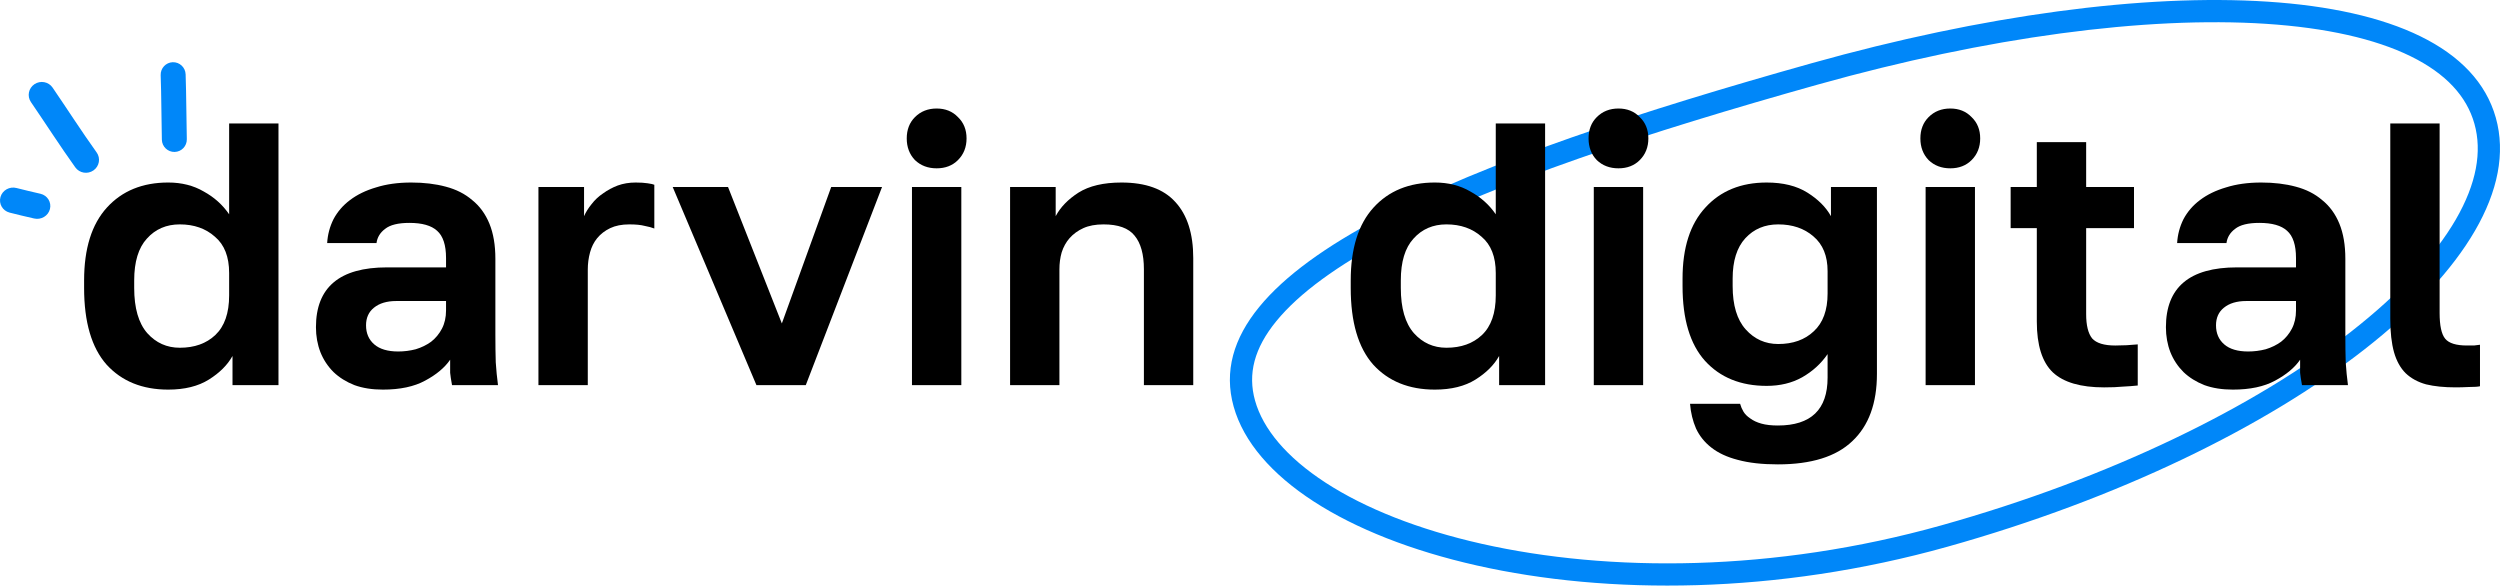
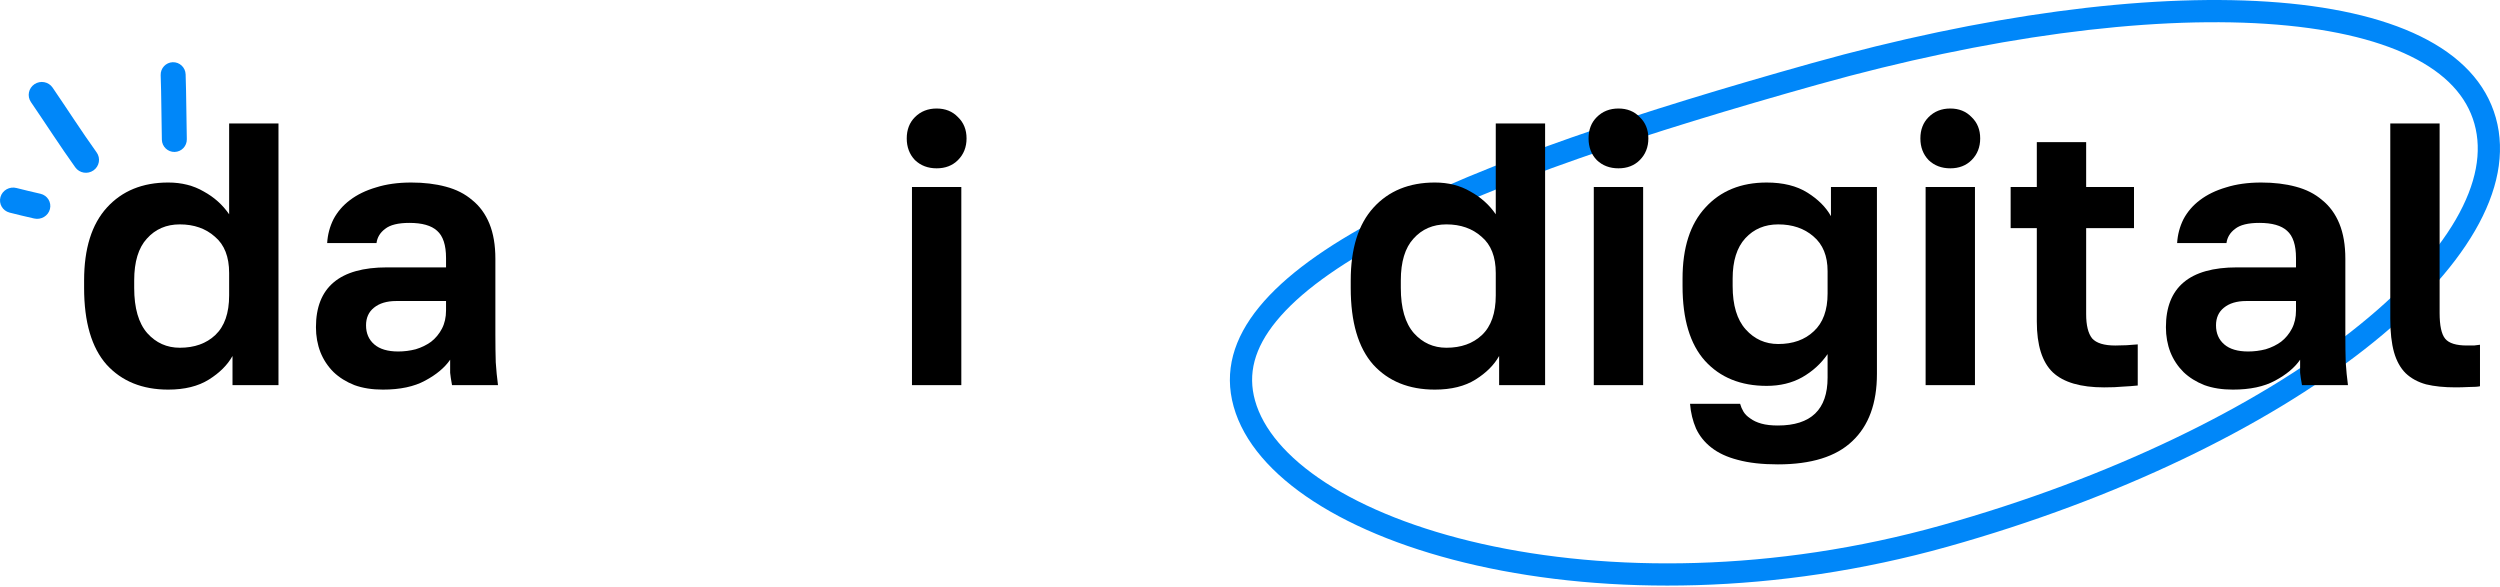
<svg xmlns="http://www.w3.org/2000/svg" width="392" height="92" viewBox="0 0 392 92" fill="none">
  <path fill-rule="evenodd" clip-rule="evenodd" d="M368.657 51.998C353.533 63.826 330.926 74.941 304.41 82.374C278.106 89.748 252.262 89.755 232.349 85.273C222.388 83.031 214.036 79.694 207.882 75.703C201.685 71.686 198.026 67.217 196.792 62.815C195.622 58.642 196.653 54.602 200.138 50.342C203.72 45.963 209.736 41.595 217.94 37.27C234.311 28.639 258.208 20.782 285.042 13.259C311.653 5.8 336.502 2.508 355.308 3.735C364.722 4.349 372.402 6.083 377.993 8.823C383.538 11.541 386.786 15.112 387.991 19.412C389.208 23.751 388.331 28.795 385.058 34.437C381.777 40.091 376.225 46.078 368.657 51.998ZM391.347 18.471C397.538 40.567 359.037 70.68 305.351 85.729C251.664 100.779 199.629 85.851 193.437 63.755C187.245 41.66 230.415 24.954 284.102 9.904C337.788 -5.145 385.154 -3.625 391.347 18.471Z" fill="#0087F9" />
  <path d="M26.375 61.091C22.312 61.091 19.088 59.782 16.704 57.164C14.36 54.507 13.188 50.501 13.188 45.148V43.976C13.188 38.974 14.379 35.164 16.763 32.546C19.147 29.928 22.351 28.619 26.375 28.619C28.486 28.619 30.342 29.088 31.944 30.026C33.585 30.925 34.913 32.117 35.929 33.601V19.358H43.666V60.387H36.457V55.815C35.675 57.222 34.445 58.453 32.764 59.508C31.084 60.563 28.954 61.091 26.375 61.091ZM28.192 54.526C30.498 54.526 32.354 53.862 33.761 52.533C35.206 51.166 35.929 49.095 35.929 46.32V42.804C35.929 40.264 35.187 38.368 33.702 37.118C32.256 35.829 30.42 35.184 28.192 35.184C26.082 35.184 24.363 35.926 23.035 37.411C21.706 38.857 21.042 41.045 21.042 43.976V45.148C21.042 48.313 21.726 50.677 23.093 52.24C24.461 53.764 26.161 54.526 28.192 54.526Z" fill="black" />
  <path d="M60.033 61.091C58.353 61.091 56.868 60.857 55.578 60.388C54.289 59.88 53.195 59.197 52.296 58.337C51.397 57.438 50.714 56.403 50.245 55.23C49.776 54.019 49.541 52.71 49.541 51.303C49.541 45.051 53.253 41.925 60.678 41.925H69.939V40.46C69.939 38.428 69.47 37.002 68.532 36.181C67.633 35.361 66.187 34.95 64.195 34.95C62.436 34.95 61.166 35.263 60.385 35.888C59.603 36.474 59.154 37.217 59.036 38.115H51.3C51.378 36.787 51.71 35.536 52.296 34.364C52.921 33.192 53.781 32.196 54.875 31.375C56.008 30.515 57.376 29.851 58.978 29.382C60.58 28.874 62.416 28.62 64.487 28.62C66.48 28.62 68.278 28.835 69.88 29.265C71.521 29.695 72.908 30.398 74.042 31.375C75.214 32.313 76.112 33.544 76.738 35.068C77.363 36.592 77.675 38.428 77.675 40.577V52.475C77.675 54.117 77.695 55.562 77.734 56.813C77.813 58.025 77.93 59.216 78.086 60.388H70.877C70.72 59.528 70.622 58.884 70.583 58.454C70.583 57.986 70.583 57.301 70.583 56.403C69.724 57.653 68.415 58.747 66.656 59.685C64.937 60.623 62.729 61.091 60.033 61.091ZM62.436 55.113C63.374 55.113 64.292 54.996 65.191 54.762C66.09 54.488 66.891 54.097 67.594 53.589C68.297 53.042 68.864 52.358 69.294 51.538C69.724 50.717 69.939 49.76 69.939 48.666V47.2H62.143C60.658 47.2 59.486 47.552 58.626 48.255C57.806 48.92 57.395 49.838 57.395 51.01C57.395 52.261 57.825 53.257 58.685 53.999C59.544 54.742 60.795 55.113 62.436 55.113Z" fill="black" />
-   <path d="M84.427 29.323H91.579V33.895C91.852 33.27 92.243 32.645 92.751 32.02C93.259 31.355 93.864 30.789 94.568 30.32C95.271 29.812 96.033 29.402 96.854 29.089C97.713 28.776 98.651 28.62 99.667 28.62C100.409 28.62 101.034 28.659 101.542 28.737C102.09 28.816 102.441 28.894 102.598 28.972V35.83C102.207 35.673 101.699 35.536 101.073 35.419C100.487 35.263 99.687 35.185 98.671 35.185C97.499 35.185 96.502 35.38 95.681 35.771C94.861 36.162 94.177 36.689 93.63 37.353C93.122 37.979 92.751 38.721 92.517 39.581C92.282 40.44 92.165 41.339 92.165 42.277V60.388H84.427V29.323Z" fill="black" />
-   <path d="M105.48 29.323H114.155L122.595 50.717L130.332 29.323H138.303L126.347 60.388H118.609L105.48 29.323Z" fill="black" />
  <path d="M142.997 29.323H150.735V60.388H142.997V29.323ZM146.866 26.393C145.498 26.393 144.365 25.963 143.466 25.103C142.607 24.205 142.177 23.071 142.177 21.704C142.177 20.336 142.607 19.223 143.466 18.363C144.365 17.464 145.498 17.015 146.866 17.015C148.234 17.015 149.347 17.464 150.207 18.363C151.106 19.223 151.555 20.336 151.555 21.704C151.555 23.071 151.106 24.205 150.207 25.103C149.347 25.963 148.234 26.393 146.866 26.393Z" fill="black" />
-   <path d="M158.381 29.323H165.531V33.895C166.274 32.489 167.466 31.258 169.107 30.203C170.787 29.148 173.034 28.62 175.847 28.62C179.638 28.62 182.451 29.636 184.288 31.668C186.163 33.7 187.101 36.631 187.101 40.46V60.388H179.364V42.218C179.364 39.874 178.876 38.115 177.899 36.943C176.961 35.771 175.34 35.185 173.034 35.185C171.784 35.185 170.729 35.38 169.869 35.771C169.009 36.162 168.286 36.689 167.7 37.353C167.153 37.979 166.743 38.721 166.469 39.581C166.235 40.401 166.117 41.281 166.117 42.218V60.388H158.381V29.323Z" fill="black" />
  <path d="M224.982 61.091C220.918 61.091 217.694 59.782 215.311 57.164C212.966 54.507 211.794 50.501 211.794 45.148V43.976C211.794 38.974 212.986 35.164 215.369 32.546C217.753 29.928 220.957 28.619 224.982 28.619C227.092 28.619 228.948 29.088 230.55 30.026C232.191 30.925 233.52 32.117 234.536 33.601V19.358H242.272V60.387H235.063V55.815C234.282 57.222 233.051 58.453 231.371 59.508C229.691 60.563 227.561 61.091 224.982 61.091ZM226.799 54.526C229.105 54.526 230.96 53.862 232.367 52.533C233.813 51.166 234.536 49.095 234.536 46.32V42.804C234.536 40.264 233.793 38.368 232.309 37.118C230.863 35.829 229.026 35.184 226.799 35.184C224.688 35.184 222.969 35.926 221.641 37.411C220.312 38.857 219.648 41.045 219.648 43.976V45.148C219.648 48.313 220.332 50.677 221.7 52.24C223.067 53.764 224.767 54.526 226.799 54.526Z" fill="black" />
  <path d="M249.906 29.323H257.643V60.388H249.906V29.323ZM253.774 26.393C252.407 26.393 251.274 25.963 250.375 25.103C249.515 24.205 249.086 23.071 249.086 21.704C249.086 20.336 249.515 19.223 250.375 18.363C251.274 17.464 252.407 17.015 253.774 17.015C255.142 17.015 256.256 17.464 257.116 18.363C258.014 19.223 258.463 20.336 258.463 21.704C258.463 23.071 258.014 24.205 257.116 25.103C256.256 25.963 255.142 26.393 253.774 26.393Z" fill="black" />
  <path d="M278.771 72.814C276.309 72.814 274.218 72.58 272.499 72.111C270.819 71.681 269.431 71.037 268.337 70.177C267.282 69.356 266.482 68.36 265.935 67.188C265.427 66.016 265.114 64.726 264.997 63.319H272.851C272.968 63.749 273.144 64.159 273.378 64.55C273.613 64.941 273.965 65.292 274.434 65.605C274.903 65.956 275.489 66.23 276.192 66.425C276.895 66.621 277.755 66.719 278.771 66.719C283.967 66.719 286.566 64.218 286.566 59.216V55.523C285.55 57.008 284.222 58.22 282.581 59.158C280.978 60.056 279.122 60.505 277.012 60.505C272.949 60.505 269.725 59.197 267.341 56.578C264.997 53.96 263.824 50.053 263.824 44.856V43.684C263.824 38.838 265.016 35.126 267.4 32.547C269.783 29.929 272.988 28.62 277.012 28.62C279.591 28.62 281.721 29.148 283.401 30.203C285.082 31.258 286.312 32.489 287.093 33.895V29.323H294.303V58.63C294.303 63.241 293.013 66.758 290.435 69.18C287.895 71.603 284.007 72.814 278.771 72.814ZM278.829 53.941C281.135 53.941 282.991 53.277 284.397 51.948C285.843 50.62 286.566 48.646 286.566 46.028V42.511C286.566 40.128 285.824 38.311 284.339 37.06C282.893 35.81 281.057 35.185 278.829 35.185C276.719 35.185 275 35.908 273.671 37.353C272.343 38.799 271.679 40.909 271.679 43.684V44.856C271.679 47.865 272.362 50.131 273.73 51.655C275.098 53.179 276.797 53.941 278.829 53.941Z" fill="black" />
  <path d="M301.937 29.323H309.674V60.388H301.937V29.323ZM305.805 26.393C304.437 26.393 303.304 25.963 302.406 25.103C301.546 24.205 301.116 23.071 301.116 21.704C301.116 20.336 301.546 19.223 302.406 18.363C303.304 17.464 304.437 17.015 305.805 17.015C307.173 17.015 308.287 17.464 309.146 18.363C310.045 19.223 310.494 20.336 310.494 21.704C310.494 23.071 310.045 24.205 309.146 25.103C308.287 25.963 307.173 26.393 305.805 26.393Z" fill="black" />
  <path d="M329.922 60.741C326.249 60.741 323.573 59.959 321.893 58.396C320.212 56.794 319.372 54.137 319.372 50.425V35.772H315.269V29.324H319.372V22.291H327.109V29.324H334.611V35.772H327.109V49.252C327.109 51.011 327.421 52.281 328.047 53.062C328.711 53.805 329.922 54.176 331.681 54.176C332.853 54.176 334.025 54.117 335.198 54V60.447C334.455 60.526 333.674 60.584 332.853 60.623C332.072 60.702 331.095 60.741 329.922 60.741Z" fill="black" />
  <path d="M350.108 61.091C348.427 61.091 346.942 60.857 345.653 60.388C344.363 59.88 343.269 59.197 342.371 58.337C341.472 57.438 340.788 56.403 340.319 55.23C339.85 54.019 339.616 52.71 339.616 51.303C339.616 45.051 343.328 41.925 350.752 41.925H360.013V40.46C360.013 38.428 359.544 37.002 358.606 36.181C357.708 35.361 356.262 34.95 354.269 34.95C352.511 34.95 351.241 35.263 350.459 35.888C349.678 36.474 349.229 37.217 349.111 38.115H341.374C341.452 36.787 341.785 35.536 342.371 34.364C342.996 33.192 343.856 32.196 344.95 31.375C346.083 30.515 347.45 29.851 349.052 29.382C350.655 28.874 352.491 28.62 354.563 28.62C356.555 28.62 358.353 28.835 359.955 29.265C361.596 29.695 362.983 30.398 364.116 31.375C365.289 32.313 366.187 33.544 366.812 35.068C367.438 36.592 367.75 38.428 367.75 40.577V52.475C367.75 54.117 367.77 55.562 367.809 56.813C367.887 58.025 368.004 59.216 368.16 60.388H360.951C360.795 59.528 360.697 58.884 360.658 58.454C360.658 57.986 360.658 57.301 360.658 56.403C359.798 57.653 358.489 58.747 356.731 59.685C355.011 60.623 352.804 61.091 350.108 61.091ZM352.511 55.113C353.448 55.113 354.367 54.996 355.266 54.762C356.164 54.488 356.965 54.097 357.669 53.589C358.372 53.042 358.939 52.358 359.368 51.538C359.798 50.717 360.013 49.76 360.013 48.666V47.2H352.218C350.733 47.2 349.56 47.552 348.701 48.255C347.88 48.92 347.47 49.838 347.47 51.01C347.47 52.261 347.9 53.257 348.76 53.999C349.619 54.742 350.87 55.113 352.511 55.113Z" fill="black" />
  <path d="M385.053 60.739C383.255 60.739 381.712 60.583 380.422 60.27C379.133 59.918 378.058 59.332 377.198 58.512C376.378 57.691 375.773 56.597 375.382 55.229C374.991 53.823 374.796 52.084 374.796 50.013V19.358H382.532V49.075C382.532 51.068 382.826 52.416 383.412 53.119C383.998 53.823 385.131 54.174 386.811 54.174C387.241 54.174 387.612 54.174 387.924 54.174C388.237 54.135 388.55 54.096 388.862 54.057V60.563C388.55 60.641 387.983 60.681 387.163 60.681C386.342 60.72 385.639 60.739 385.053 60.739Z" fill="black" />
  <path fill-rule="evenodd" clip-rule="evenodd" d="M5.353 34.26C4.062 33.959 2.778 33.67 1.495 33.334C0.408 33.048 -0.227 31.952 0.076 30.889C0.378 29.825 1.506 29.195 2.593 29.481C3.839 29.808 5.086 30.088 6.34 30.381C7.436 30.636 8.103 31.713 7.831 32.784C7.558 33.854 6.449 34.515 5.353 34.26Z" fill="#0087F9" />
  <path fill-rule="evenodd" clip-rule="evenodd" d="M11.808 26.244C9.406 22.886 7.177 19.41 4.849 16.003C4.219 15.082 4.469 13.825 5.407 13.198C6.345 12.574 7.615 12.813 8.245 13.734C10.559 17.117 12.768 20.57 15.156 23.905C15.805 24.812 15.582 26.074 14.658 26.718C13.735 27.365 12.457 27.152 11.808 26.244Z" fill="#0087F9" />
  <path fill-rule="evenodd" clip-rule="evenodd" d="M25.38 21.908C25.3 18.536 25.313 15.154 25.194 11.783C25.157 10.702 26.002 9.793 27.081 9.755C28.16 9.72 29.067 10.568 29.106 11.651C29.223 15.036 29.212 18.432 29.293 21.82C29.318 22.903 28.463 23.801 27.383 23.825C26.304 23.851 25.405 22.991 25.38 21.908Z" fill="#0087F9" />
</svg>